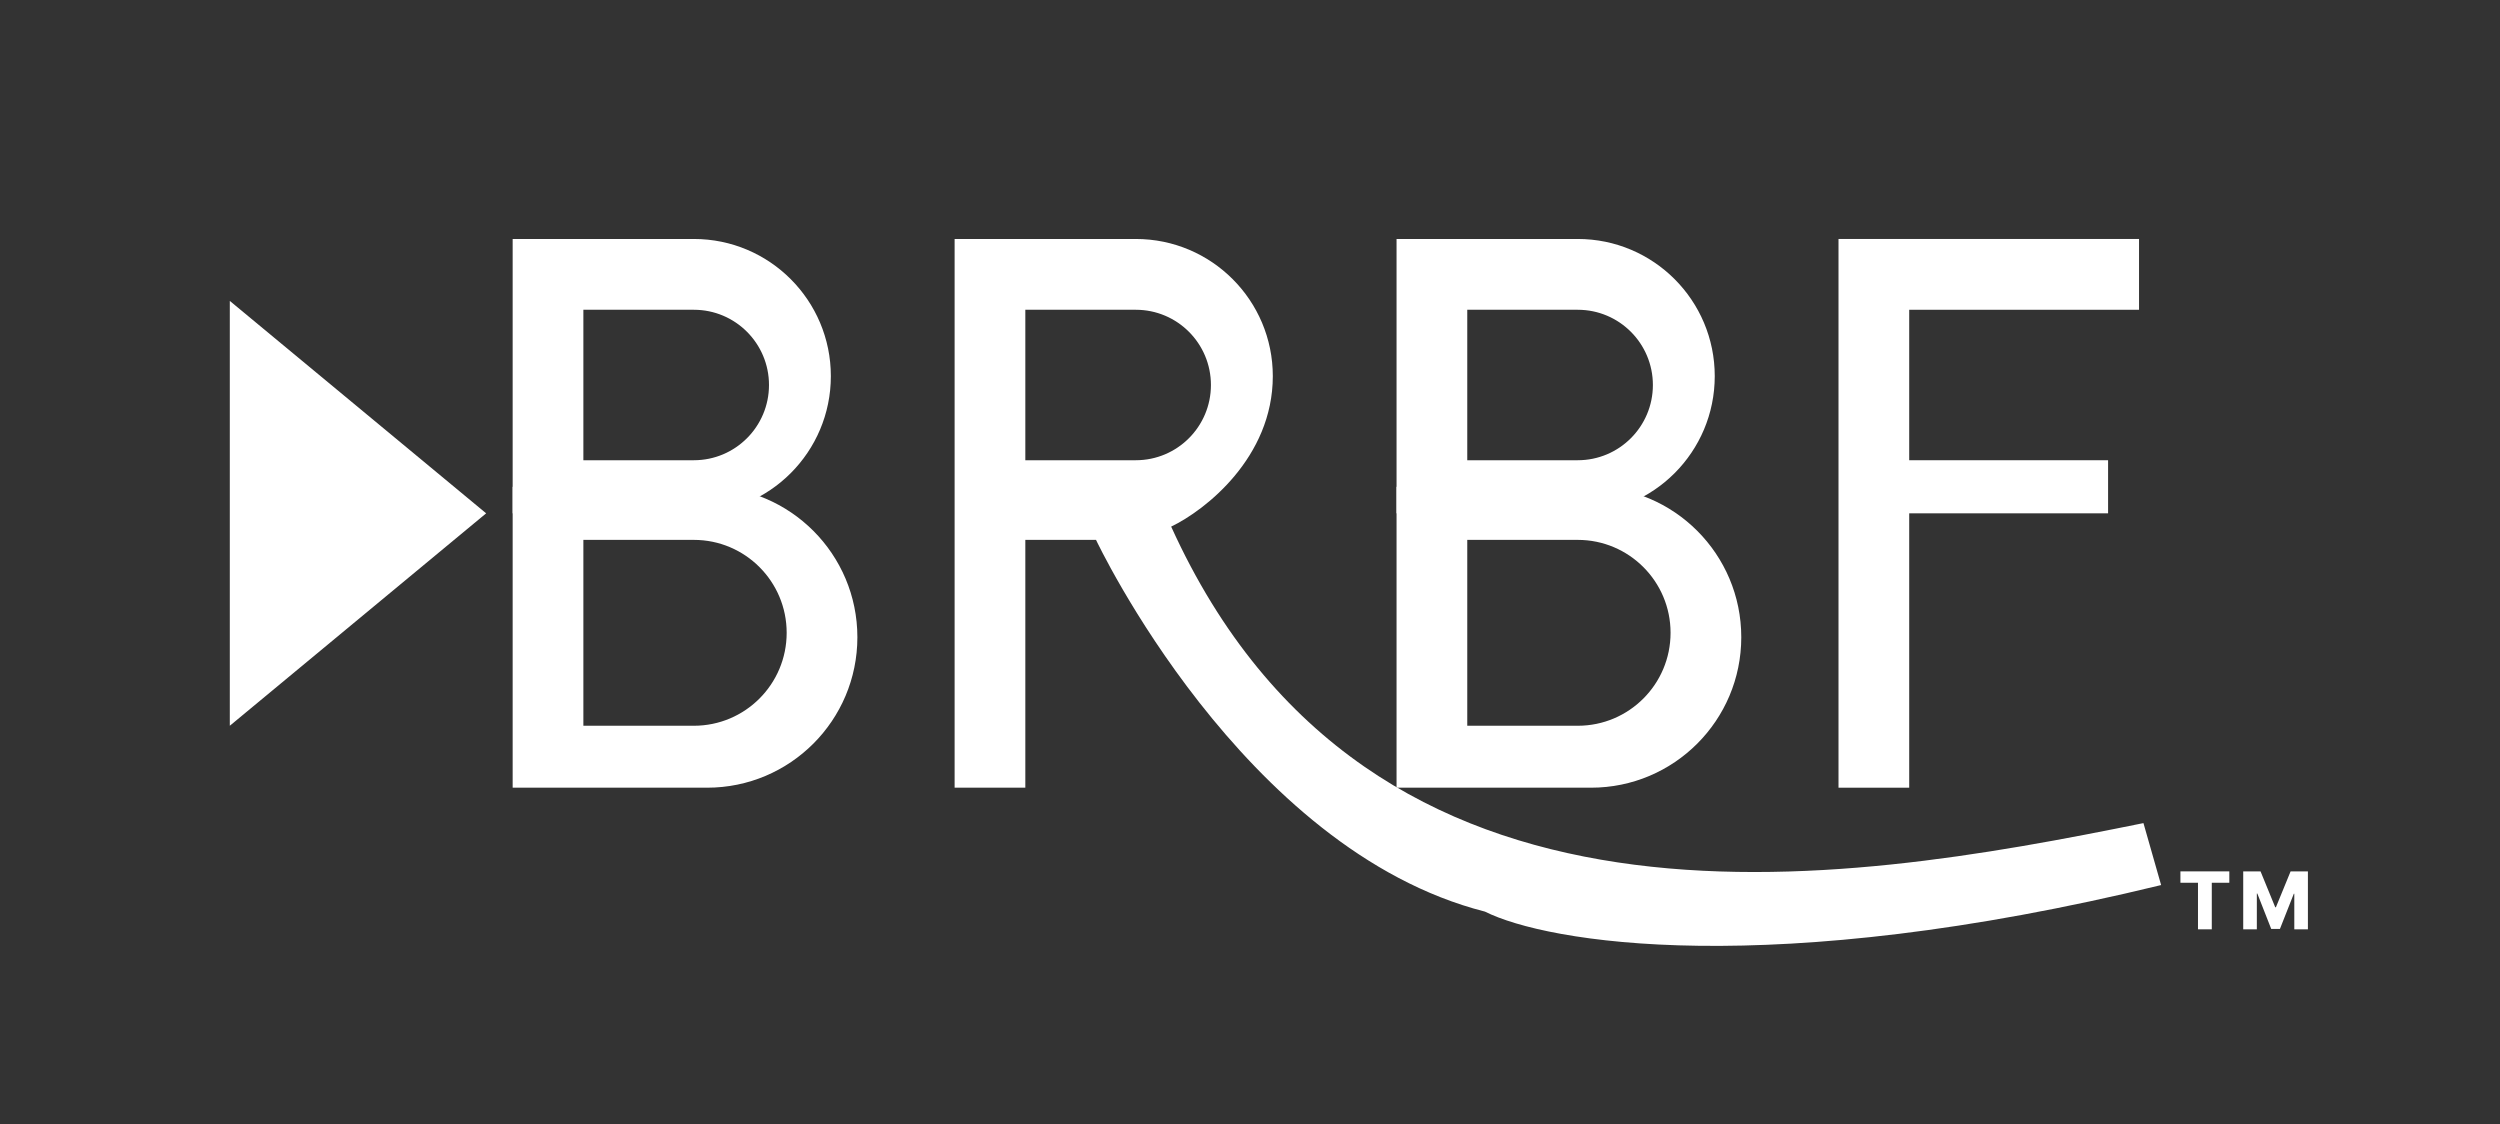
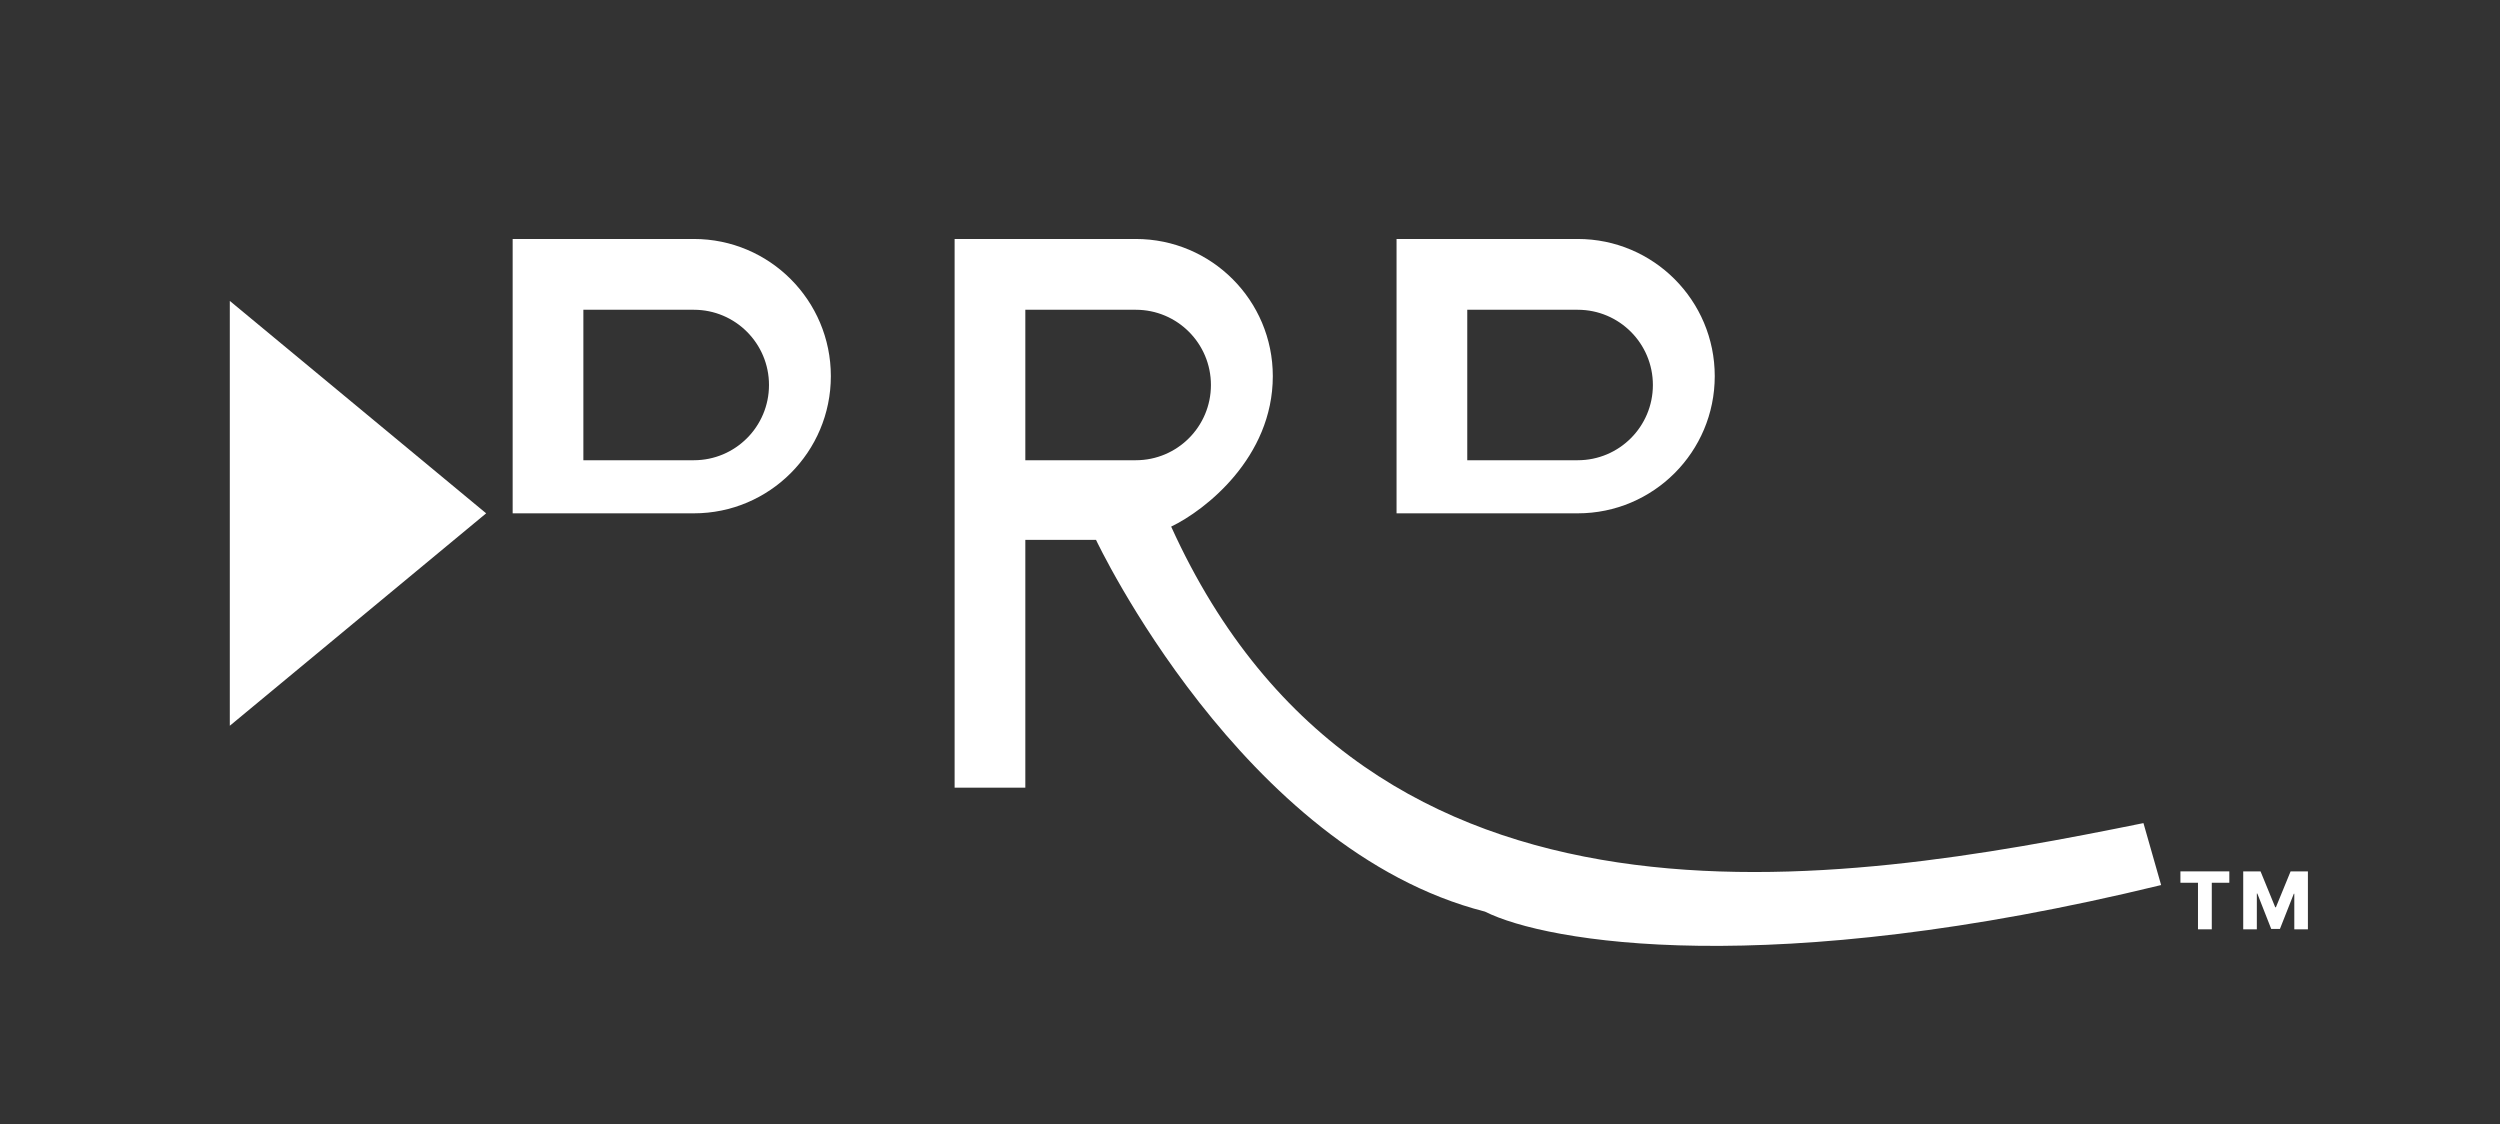
<svg xmlns="http://www.w3.org/2000/svg" width="129" height="58" viewBox="0 0 129 58" fill="none">
  <rect x="0" y="0" width="129" height="58" fill="#333333" stroke="none" />
  <path d="M112.51 45.55V44.963H115.033V45.55H114.128V47.953H113.416V45.55H112.51Z" fill="white" />
  <path d="M115.75 44.963H116.644L117.402 46.814H117.437L118.195 44.963H119.088V47.953H118.386V46.117H118.361L117.644 47.934H117.195L116.478 46.106H116.453V47.953H115.75V44.963Z" fill="white" />
  <path fill-rule="evenodd" clip-rule="evenodd" d="M35.803 12.331H26.453V26.488H35.803C39.707 26.488 42.872 23.319 42.872 19.409C42.872 15.5 39.707 12.331 35.803 12.331ZM35.803 15.984H30.102V23.748H35.803C37.944 23.748 39.68 22.01 39.68 19.866C39.68 17.722 37.944 15.984 35.803 15.984Z" fill="white" />
-   <path fill-rule="evenodd" clip-rule="evenodd" d="M36.487 25.118H26.453V40.645H36.487C40.769 40.645 44.241 37.17 44.241 32.882C44.241 28.594 40.769 25.118 36.487 25.118ZM35.803 27.858H30.102V37.449H35.803C38.448 37.449 40.592 35.302 40.592 32.653C40.592 30.005 38.448 27.858 35.803 27.858Z" fill="white" />
  <path fill-rule="evenodd" clip-rule="evenodd" d="M49.258 12.331H58.608C62.512 12.331 65.677 15.5 65.677 19.409C65.677 23.611 62.18 26.336 60.432 27.173C70.694 49.779 94.867 45.669 110.602 42.472L111.514 45.669C91.264 50.601 79.816 48.638 76.623 47.039C64.081 43.842 56.555 27.858 56.555 27.858H52.907V40.645H49.258V26.488V25.118V12.331ZM58.608 15.984H52.907V23.748H58.608C60.749 23.748 62.484 22.01 62.484 19.866C62.484 17.722 60.749 15.984 58.608 15.984Z" fill="white" />
  <path fill-rule="evenodd" clip-rule="evenodd" d="M81.412 12.331H72.062V26.488H81.412C85.316 26.488 88.481 23.319 88.481 19.409C88.481 15.5 85.316 12.331 81.412 12.331ZM81.412 15.984H75.711V23.748H81.412C83.553 23.748 85.289 22.01 85.289 19.866C85.289 17.722 83.553 15.984 81.412 15.984Z" fill="white" />
-   <path fill-rule="evenodd" clip-rule="evenodd" d="M82.096 25.118H72.062V40.645H82.096C86.378 40.645 89.85 37.17 89.85 32.882C89.85 28.594 86.378 25.118 82.096 25.118ZM81.412 27.858H75.711V37.449H81.412C84.057 37.449 86.201 35.302 86.201 32.653C86.201 30.005 84.057 27.858 81.412 27.858Z" fill="white" />
-   <path d="M94.867 12.331H104.217H110.374V15.984H104.217H98.515V23.748H104.217H108.777V26.488H104.217H98.515V27.858V37.449V40.645H94.867V26.488V25.118V12.331Z" fill="white" />
  <path d="M11.858 15.527L25.085 26.488L11.858 37.449V26.488V15.527Z" fill="white" />
</svg>